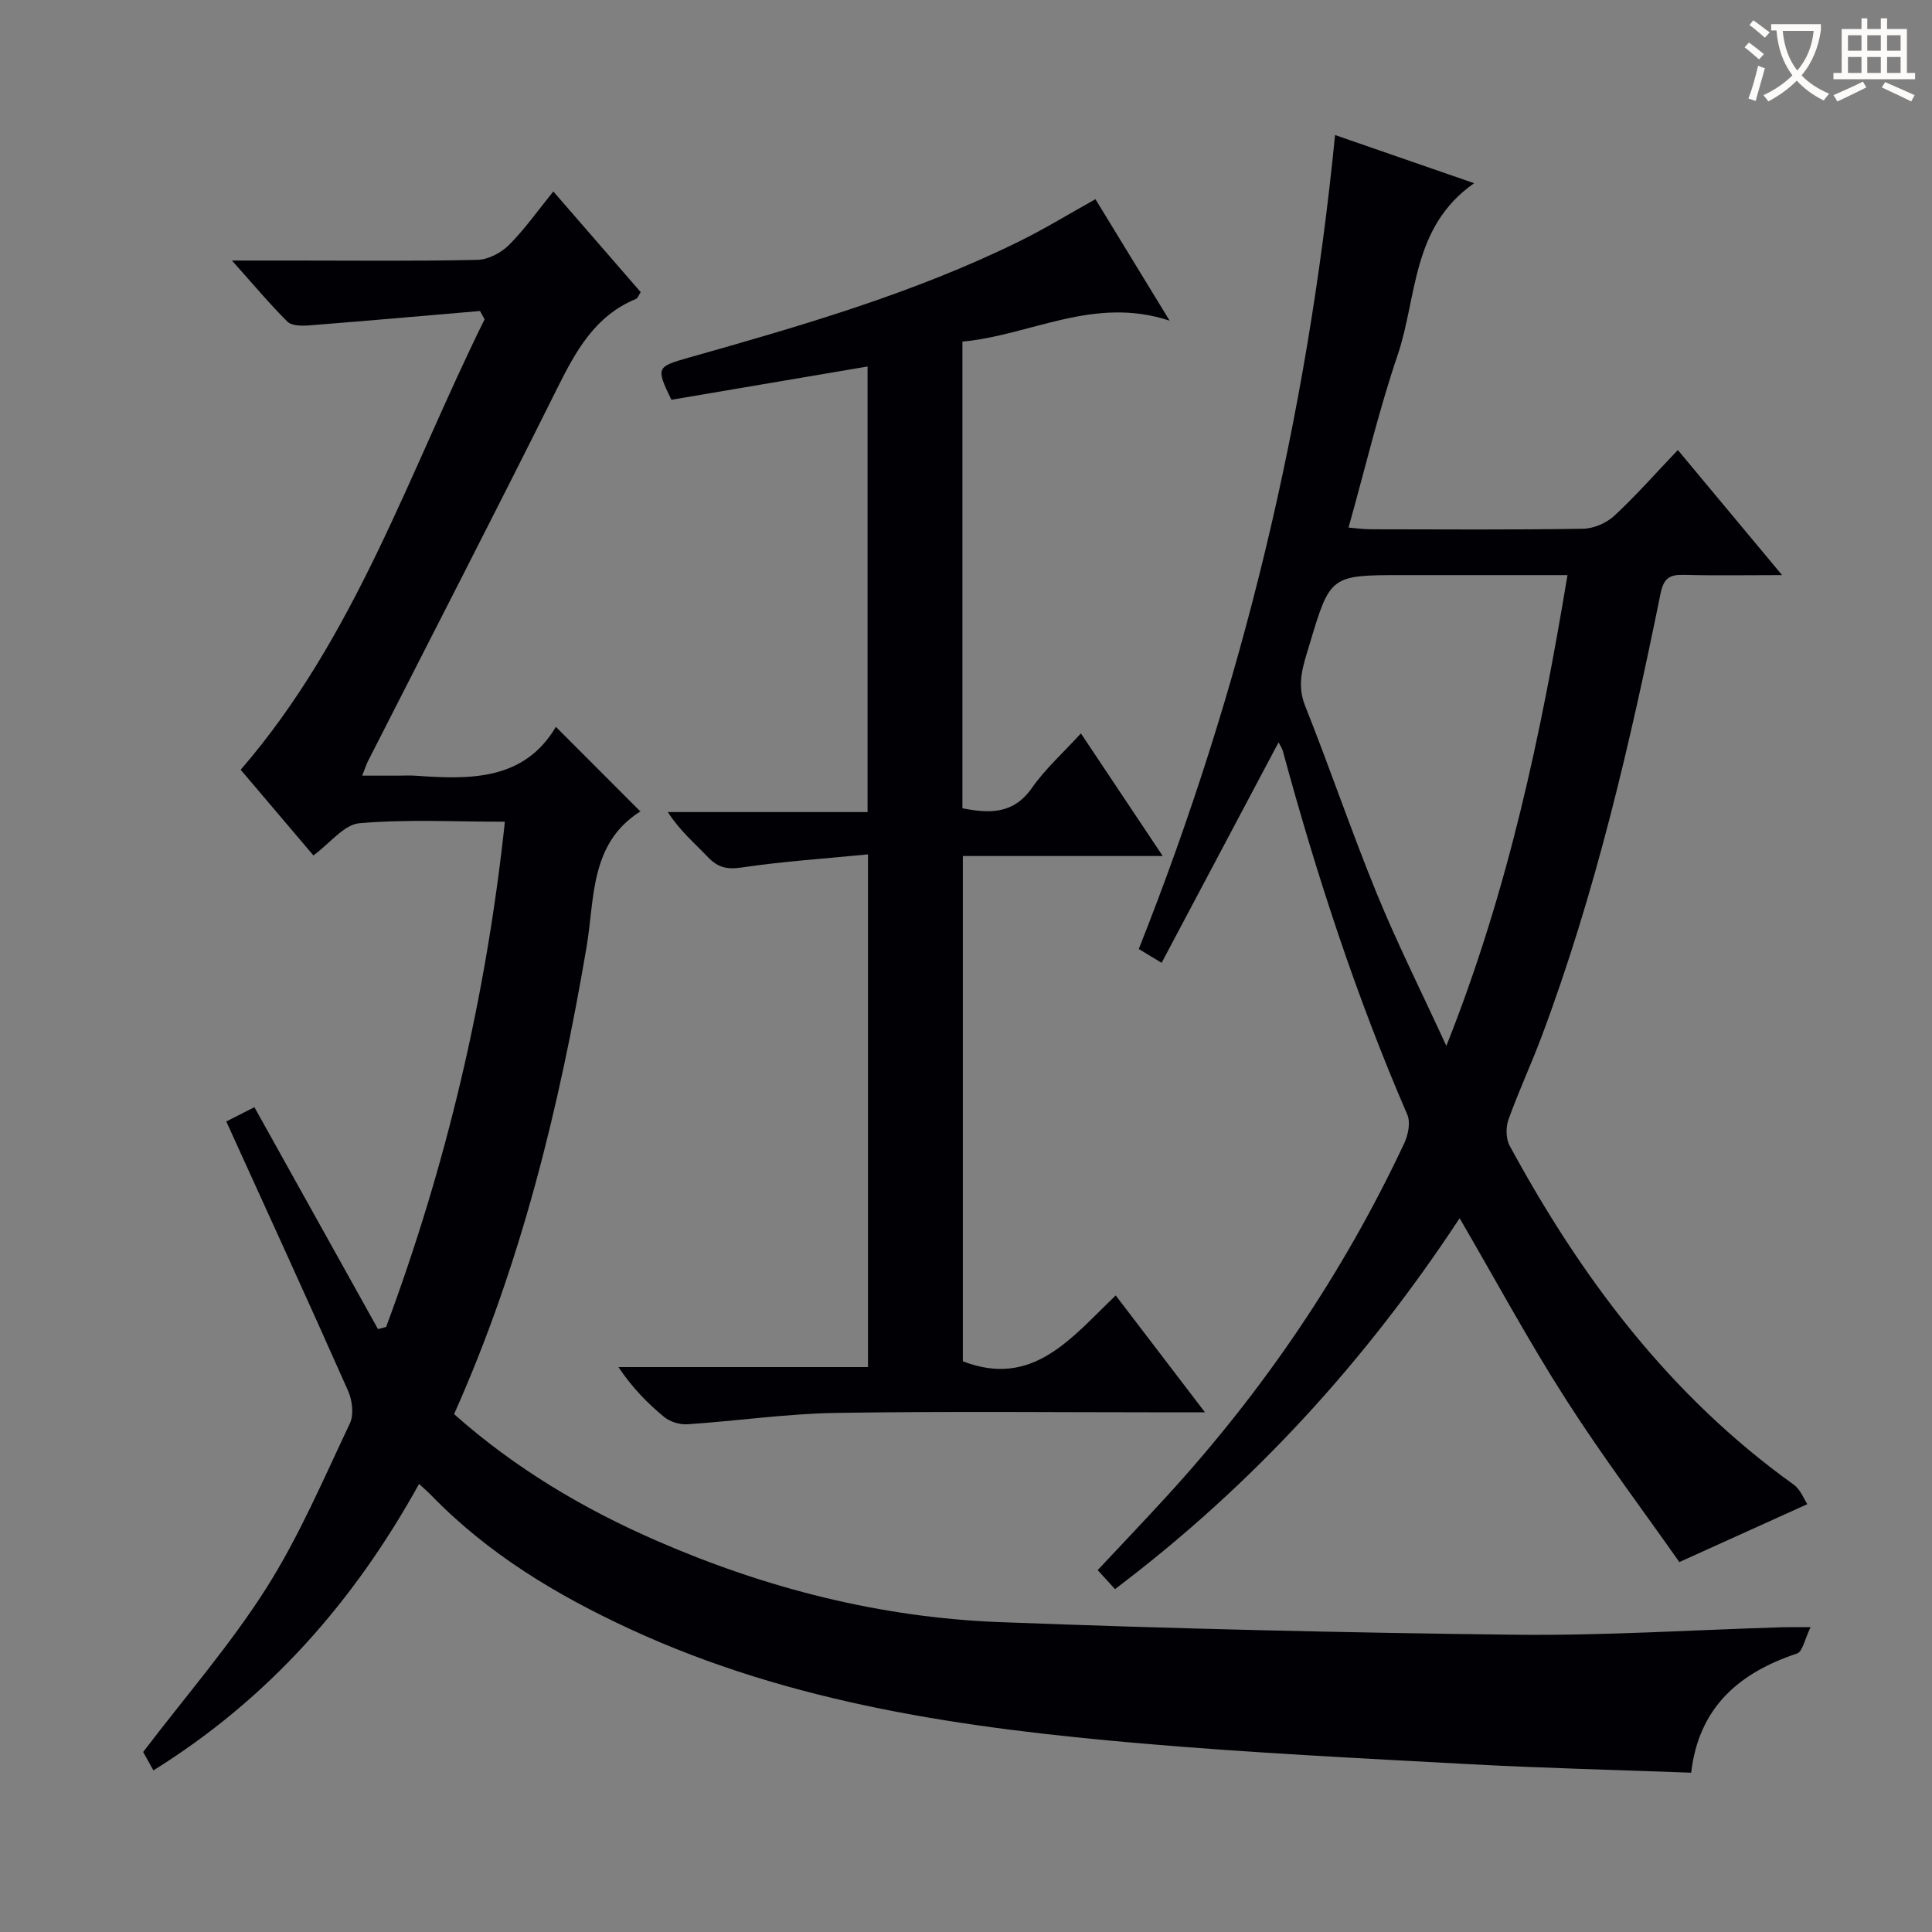
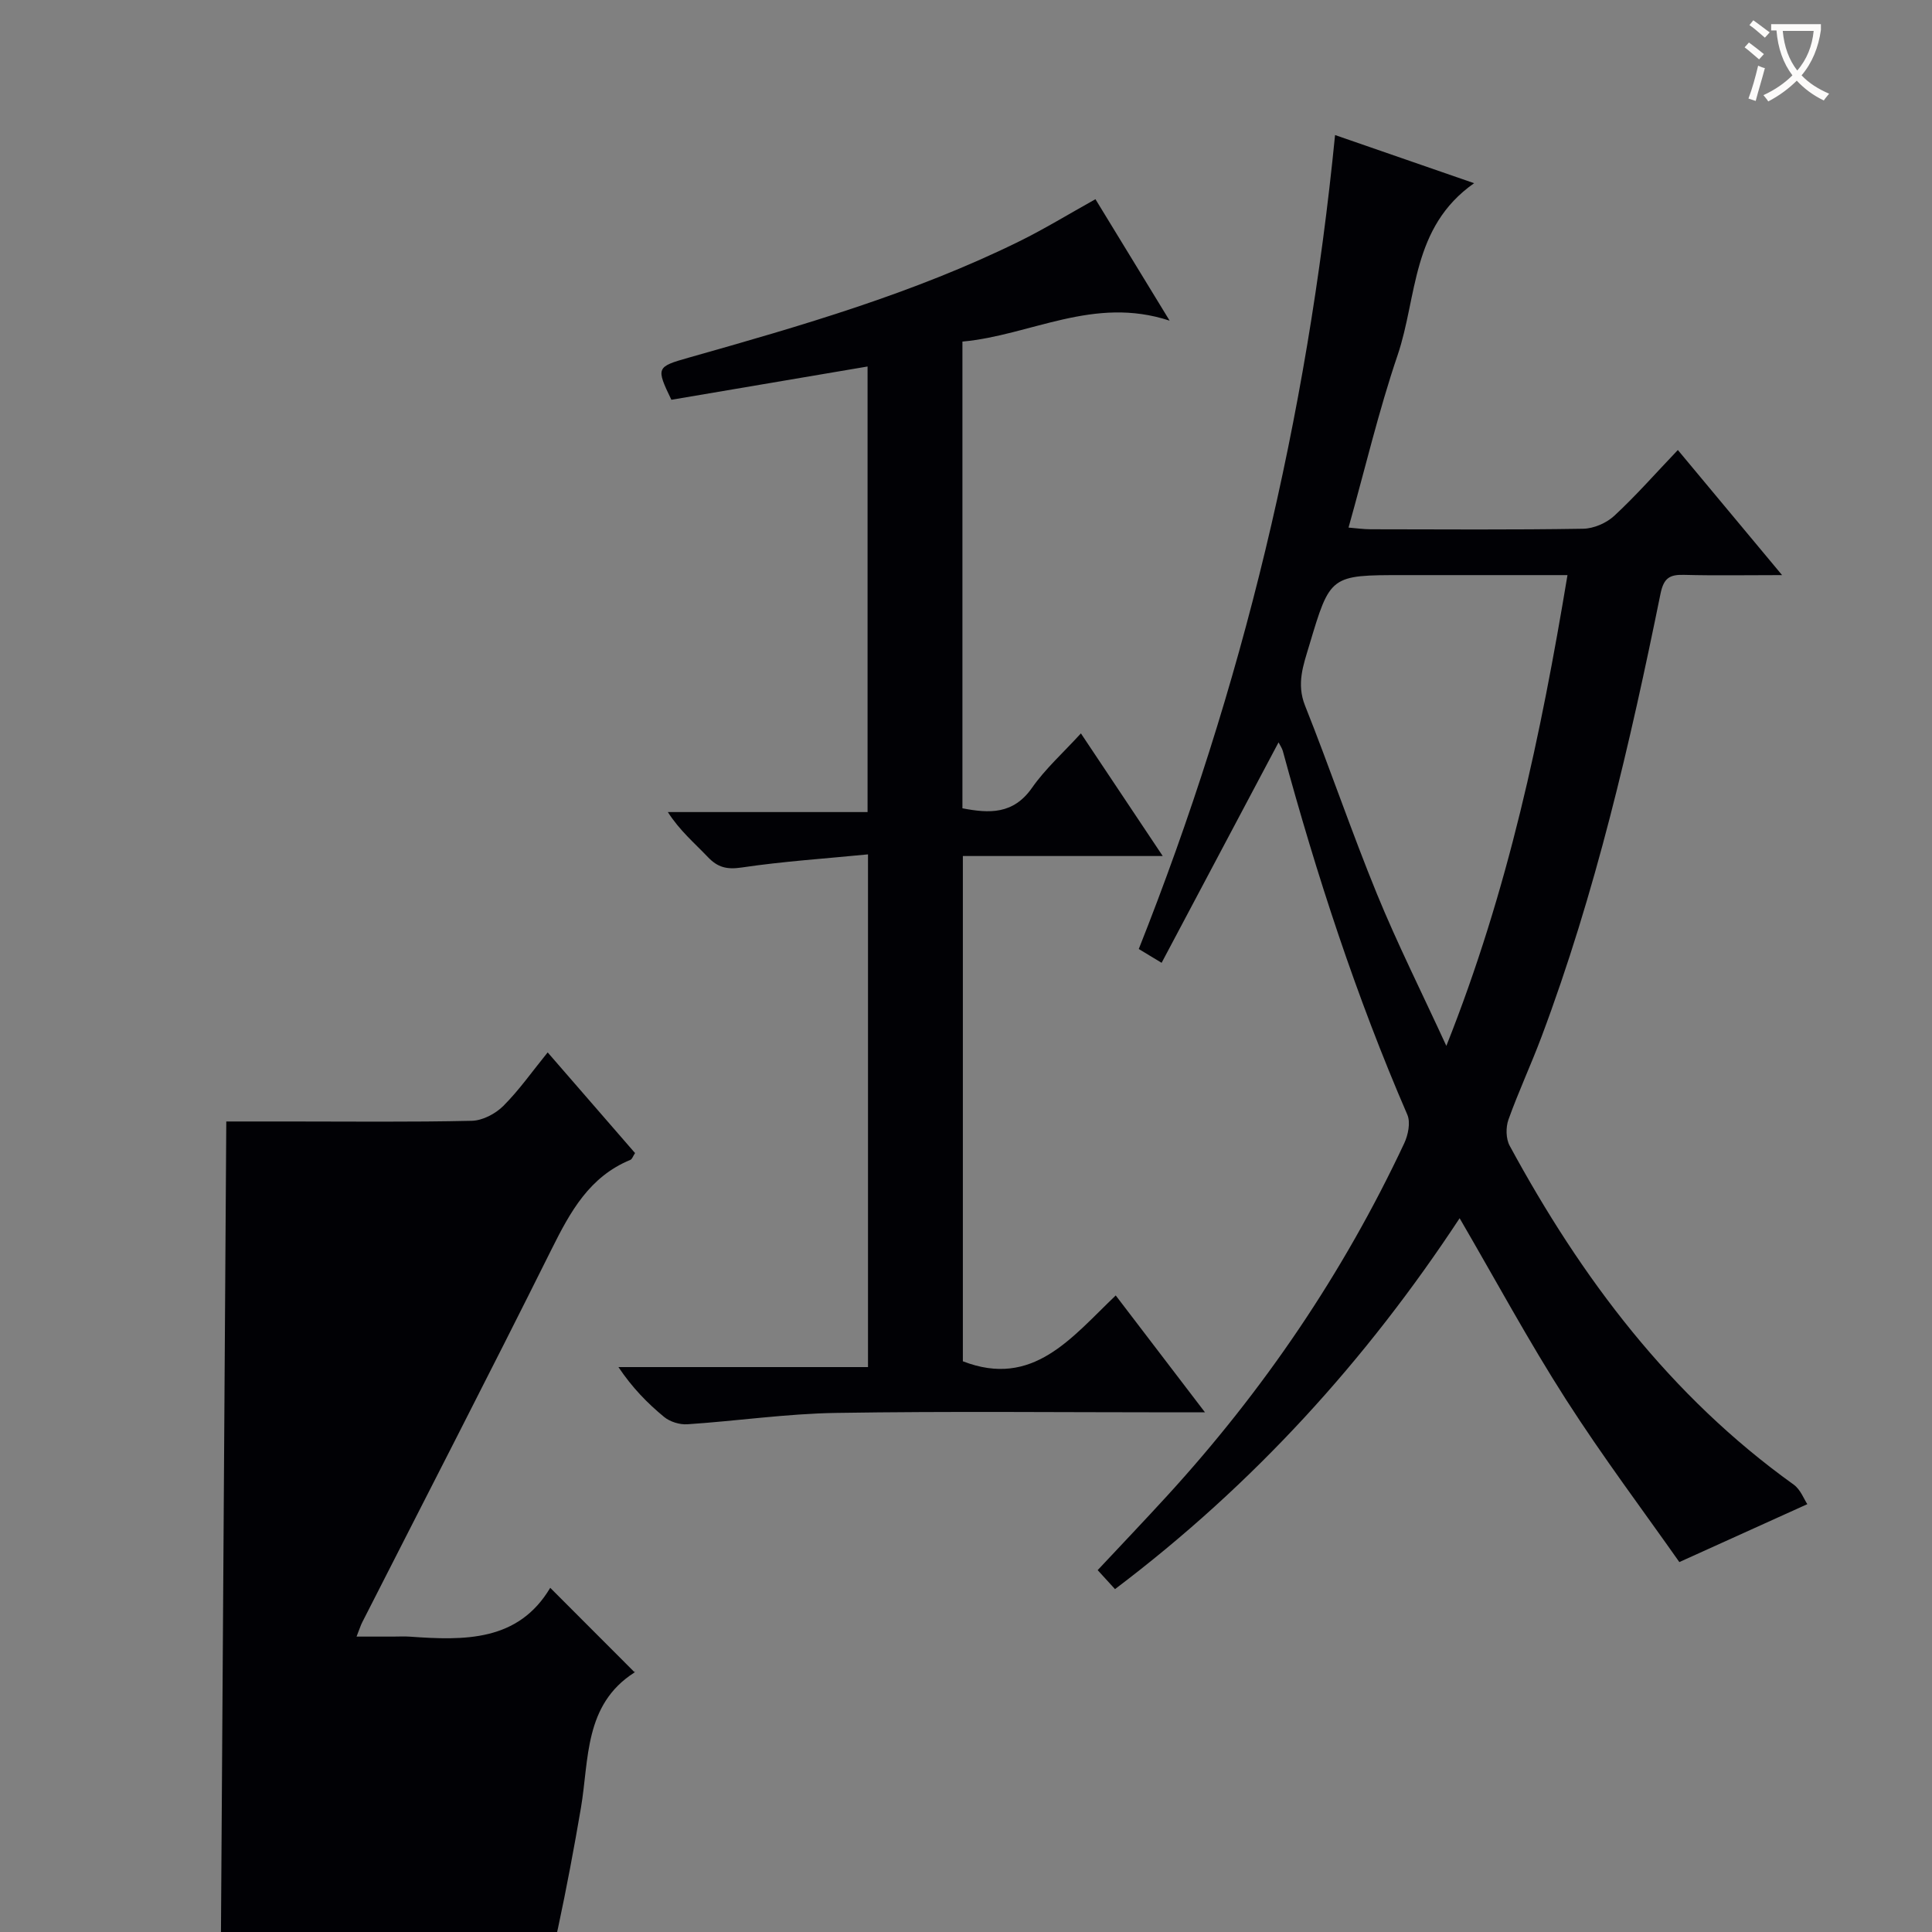
<svg xmlns="http://www.w3.org/2000/svg" enable-background="new 0 0 400 400" viewBox="0 0 400 400">
  <rect x="0" y="0" width="400" height="400" fill="#808080" stroke="none" />
  <g fill="#010105">
-     <path d="m46.85 232.19c2.8-1.42 4.26-2.16 5.82-2.96 8.57 15.4 17.08 30.68 25.59 45.95.56-.15 1.12-.3 1.68-.45 12.51-33.6 20.7-68.23 24.59-104.6-10.27 0-20.25-.54-30.11.31-3.21.28-6.11 4.16-9.53 6.67-5.01-5.9-10.04-11.83-15.06-17.74 23.8-27.53 34.85-61.61 50.5-93.26-.32-.57-.63-1.15-.95-1.72-11.84 1.01-23.68 2.06-35.53 2.99-1.46.11-3.5.07-4.37-.81-3.73-3.72-7.12-7.78-11.46-12.63h12.84c12.66 0 25.33.15 37.99-.14 2.24-.05 4.91-1.46 6.54-3.09 3.27-3.27 5.96-7.12 9.17-11.07 6.15 7.08 12.11 13.95 18.09 20.84-.43.64-.6 1.26-.97 1.41-8.47 3.48-12.43 10.72-16.28 18.44-12.89 25.88-26.15 51.58-39.26 77.35-.3.59-.49 1.23-1.15 2.91h7.52c1.17 0 2.34-.07 3.5.01 11.32.81 22.45 1.04 29.08-10.11 6.16 6.17 11.66 11.68 17.45 17.47.13-.47.15-.04-.04.08-10.42 6.66-9.36 18.01-11.05 27.98-5.64 33.16-13.53 65.64-27.44 96.76 12.58 11.18 26.79 19.63 42.09 26.28 22.6 9.83 46.25 15.84 70.85 16.78 35.57 1.36 71.17 2.2 106.77 2.61 18.45.21 36.92-.99 55.37-1.55 1.47-.04 2.94-.01 5.77-.01-1.18 2.4-1.63 5.06-2.83 5.46-12.02 4.01-20.33 11.17-21.89 24.67-15.63-.59-30.92-.95-46.17-1.78-22.57-1.22-45.16-2.34-67.68-4.28-36.31-3.14-72.27-8.15-105.87-23.69-15.22-7.04-29.38-15.56-41.14-27.69-.67-.7-1.42-1.33-2.52-2.35-13.47 24.38-31.14 44.46-55 59.31-1.02-1.84-1.88-3.38-2.12-3.81 8.82-11.58 18.03-22.17 25.46-33.87 6.82-10.73 11.86-22.62 17.34-34.16.86-1.82.5-4.8-.38-6.76-8.19-18.47-16.63-36.86-25.21-55.75z" />
+     <path d="m46.85 232.19h12.84c12.66 0 25.33.15 37.99-.14 2.24-.05 4.91-1.46 6.54-3.09 3.27-3.27 5.96-7.12 9.17-11.07 6.15 7.08 12.11 13.95 18.09 20.84-.43.64-.6 1.26-.97 1.41-8.47 3.48-12.43 10.72-16.28 18.44-12.89 25.88-26.15 51.58-39.26 77.35-.3.59-.49 1.23-1.15 2.91h7.52c1.17 0 2.34-.07 3.5.01 11.32.81 22.45 1.04 29.08-10.11 6.16 6.17 11.66 11.68 17.45 17.47.13-.47.15-.04-.04.08-10.42 6.66-9.36 18.01-11.05 27.98-5.64 33.16-13.53 65.64-27.44 96.76 12.58 11.18 26.79 19.63 42.09 26.28 22.6 9.83 46.25 15.84 70.85 16.78 35.57 1.36 71.17 2.2 106.77 2.61 18.45.21 36.92-.99 55.37-1.55 1.47-.04 2.94-.01 5.77-.01-1.18 2.4-1.63 5.06-2.83 5.46-12.02 4.01-20.33 11.17-21.89 24.67-15.63-.59-30.92-.95-46.17-1.78-22.57-1.22-45.16-2.34-67.68-4.28-36.31-3.14-72.27-8.15-105.87-23.69-15.22-7.04-29.38-15.56-41.14-27.69-.67-.7-1.42-1.33-2.52-2.35-13.47 24.38-31.14 44.46-55 59.31-1.02-1.84-1.88-3.38-2.12-3.81 8.82-11.58 18.03-22.17 25.46-33.87 6.82-10.73 11.86-22.62 17.34-34.16.86-1.82.5-4.8-.38-6.76-8.19-18.47-16.63-36.86-25.21-55.75z" />
    <path d="m230.85 329.01c-1.31-1.43-2.3-2.52-3.59-3.93 4.89-5.22 9.66-10.23 14.33-15.33 20.03-21.88 36.52-46.16 49.13-73.02.82-1.74 1.35-4.34.65-5.95-10.57-24.42-18.8-49.63-25.77-75.28-.17-.62-.58-1.18-.89-1.8-8.02 15.13-16 30.17-24.21 45.64-1.98-1.19-3.29-1.98-4.73-2.86 21.49-54.1 34.85-109.91 40.64-168.52 9.45 3.27 18.54 6.42 28.79 9.97-13.02 9.13-11.74 23.52-15.84 35.6-3.93 11.56-6.73 23.5-10.16 35.7 1.7.14 3.13.35 4.57.35 14.66.02 29.33.13 43.99-.11 2.2-.03 4.84-1.18 6.46-2.68 4.5-4.17 8.57-8.81 13.16-13.62 7.28 8.74 14.05 16.86 21.58 25.9-7.5 0-13.9.12-20.3-.05-2.98-.08-4.2.64-4.87 3.91-6.32 31.08-13.46 61.96-24.64 91.74-2.16 5.76-4.77 11.35-6.84 17.13-.57 1.6-.54 3.96.25 5.41 14.83 27.37 33.18 51.8 58.8 70.16 1.43 1.03 2.15 3.05 2.83 4.05-8.92 4.04-16.99 7.69-26.5 11.99-7.31-10.41-15.86-21.78-23.51-33.72-7.7-12.02-14.49-24.61-21.98-37.47-19.31 29.34-42.57 55.05-71.35 76.79zm68.6-112.47c12.84-32.25 19.58-64.38 25.08-97.47-11.76 0-22.87 0-33.99 0-15.16 0-15.13.01-19.47 14.53-1.23 4.11-2.68 7.95-.88 12.48 5.15 12.93 9.62 26.12 14.89 39 4.18 10.21 9.15 20.12 14.37 31.46z" />
    <path d="m231 268.21c6.21 8.13 11.92 15.61 18.48 24.2-2.97 0-4.7 0-6.42 0-23.33 0-46.66-.25-69.99.12-10.25.16-20.48 1.67-30.74 2.35-1.6.11-3.62-.51-4.85-1.53-3.46-2.85-6.6-6.07-9.44-10.31h51.67c0-35.46 0-70.21 0-106.15-8.82.87-17.55 1.44-26.17 2.72-3.06.45-4.95-.02-6.99-2.17-2.75-2.89-5.82-5.46-8.28-9.31h41.35c0-31.02 0-61.42 0-92.25-13.53 2.3-27.15 4.61-40.62 6.89-3.21-6.67-3.11-6.82 3.58-8.72 23.33-6.6 46.63-13.33 68.49-24.1 5.21-2.57 10.19-5.62 15.73-8.71 4.85 7.93 9.8 16.04 15.36 25.15-15.74-5.2-28.76 3.05-42.9 4.33v96.63c5.57 1.07 10.54 1.3 14.42-4.26 2.74-3.92 6.4-7.19 10.11-11.25 5.59 8.37 10.96 16.42 16.94 25.39-14.35 0-27.71 0-41.38 0v104.61c14.5 5.62 22.47-4.88 31.65-13.63z" />
  </g>
  <path d="m362.1 8.8c1.1.8 2.1 1.6 3.1 2.4l-1 1.1c-1.3-1.1-2.3-2-3-2.5zm1.9 4.8c.5.2.9.4 1.4.5-.6 2.3-1.3 4.5-1.9 6.8l-1.5-.5c.8-2.1 1.4-4.3 2-6.8zm-1-9.4c1.3.9 2.4 1.8 3.4 2.5l-1 1.1c-1.4-1.2-2.4-2.1-3.2-2.6zm3.7 2.2v-1.4h10.3v1.2c-.5 3.6-1.8 6.8-4 9.4 1.5 1.6 3.4 2.8 5.7 3.8-.3.4-.7.8-1.1 1.4-2.3-1.1-4.1-2.5-5.6-4.1-1.6 1.6-3.6 3.1-5.9 4.3-.3-.5-.7-.9-1-1.3 2.4-1.1 4.4-2.5 6-4.1-1.9-2.5-3-5.6-3.3-9.3h-1.1zm8.8 0h-6.4c.3 3.3 1.3 6 3 8.2 2-2.3 3.1-5.1 3.4-8.2z" fill="#fcfbfa" />
-   <path d="m385.3 3.8h1.3v2.2h2.8v-2.2h1.3v2.2h4.1v9.1h1.7v1.3h-16.9v-1.3h1.7v-9.1h4.1v-2.2zm.4 13.1.7 1.2c-1.8.9-3.8 1.9-6 2.9-.2-.4-.5-.8-.8-1.3 2.3-1 4.3-1.9 6.1-2.8zm-3.1-6.4h2.8v-3.2h-2.8zm0 4.6h2.8v-3.3h-2.8zm4-4.6h2.8v-3.2h-2.8zm0 4.6h2.8v-3.3h-2.8zm3.7 1.9c2.1.9 4.1 1.8 6.1 2.7l-.7 1.3c-2.2-1.1-4.2-2-6.1-2.9zm3.2-9.7h-2.8v3.2h2.8zm-2.8 7.8h2.8v-3.3h-2.8z" fill="#fcfbfa" />
</svg>